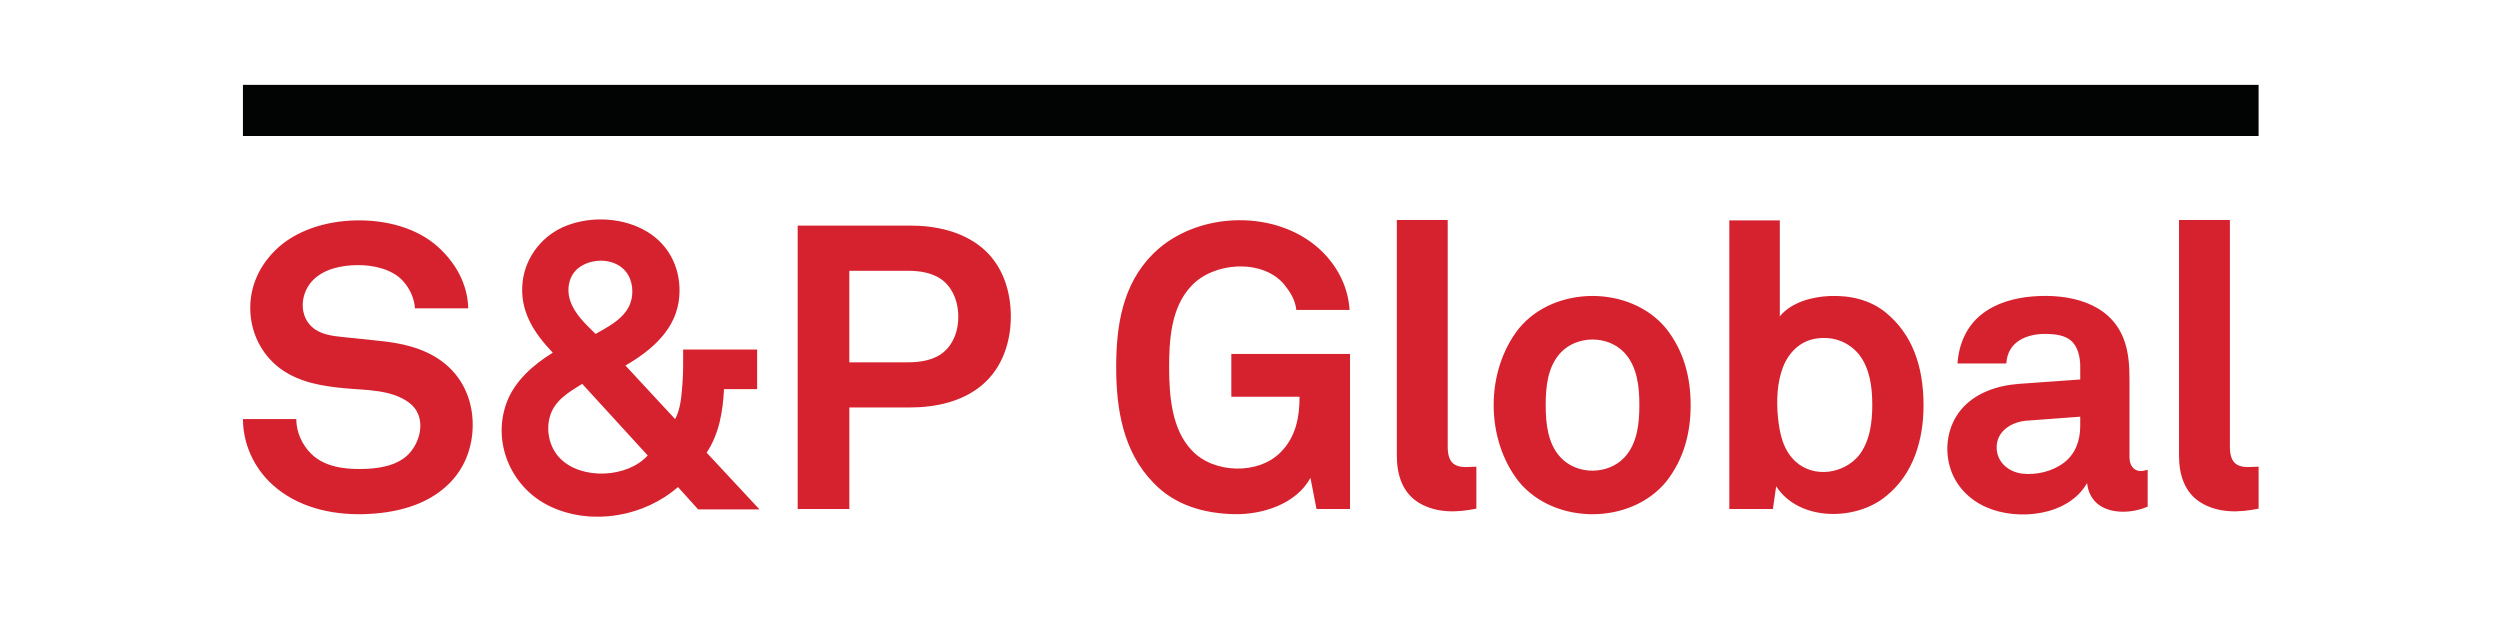
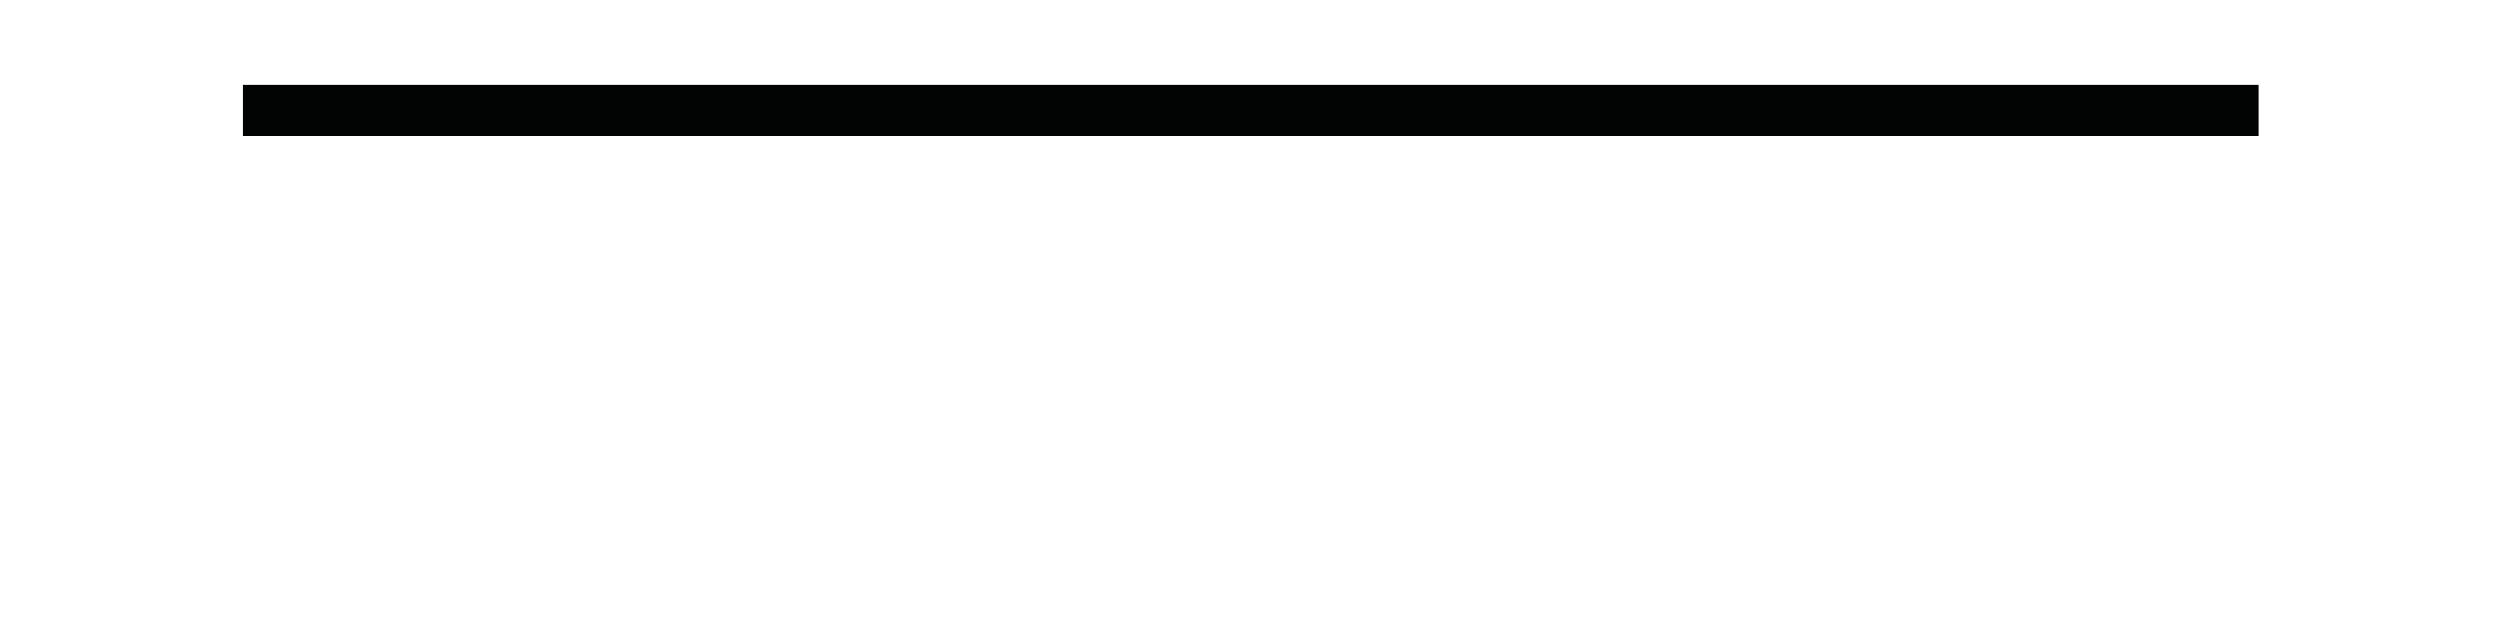
<svg xmlns="http://www.w3.org/2000/svg" width="189" height="48" viewBox="0 0 189 48" fill="none">
  <path d="M170.749 6.416H18.366V10.282H170.749V6.416Z" fill="#020303" />
-   <path d="M170.749 38.453C169.303 38.753 167.73 38.804 166.421 38.02C165.13 37.249 164.733 35.853 164.733 34.433V16.633H168.58V33.8C168.58 34.284 168.672 34.891 169.151 35.147C169.638 35.404 170.226 35.28 170.751 35.28V38.453H170.749ZM157.265 31.502L153.234 31.802C152.163 31.878 151.061 32.5 150.955 33.642C150.848 34.811 151.748 35.671 152.888 35.807C153.959 35.927 155.169 35.638 156.028 34.984C156.906 34.32 157.265 33.295 157.265 32.224V31.502ZM162.363 38.302C160.628 39.051 158.026 38.84 157.786 36.516C156.374 38.998 152.574 39.407 150.161 38.344C148.812 37.751 147.781 36.656 147.393 35.233C146.998 33.789 147.272 32.187 148.221 31.013C149.281 29.713 150.96 29.153 152.596 29.022L157.267 28.689V27.722C157.267 27.029 157.106 26.193 156.536 25.724C156.051 25.331 155.348 25.258 154.744 25.244C153.247 25.209 151.77 25.809 151.678 27.48H147.986C148.084 26.053 148.643 24.693 149.786 23.782C150.886 22.9 152.313 22.515 153.703 22.407C156.383 22.195 159.458 22.853 160.531 25.573C160.935 26.58 160.989 27.678 160.989 28.747V34.582C160.989 35.273 161.447 35.8 162.21 35.549C162.273 35.549 162.322 35.54 162.365 35.516V38.302H162.363ZM141.544 30.593C141.544 29.273 141.368 27.862 140.536 26.789C139.723 25.816 138.567 25.411 137.317 25.593C136.111 25.769 135.25 26.62 134.812 27.715C134.338 28.904 134.291 30.316 134.417 31.576C134.538 32.784 134.805 34.029 135.739 34.887C137.131 36.164 139.375 35.824 140.533 34.433C141.375 33.349 141.544 31.92 141.544 30.593ZM145.42 30.655C145.42 33.222 144.664 35.849 142.581 37.513C140.3 39.4 135.999 39.429 134.278 36.76L134.033 38.48H130.736V16.66H134.554V23.913C135.445 22.835 137.003 22.433 138.352 22.378C139.865 22.32 141.395 22.664 142.581 23.642C144.473 25.195 145.42 27.531 145.42 30.655ZM123.936 30.627C123.936 29.249 123.788 27.724 122.805 26.664C121.557 25.335 119.232 25.335 117.984 26.664C117 27.724 116.852 29.249 116.855 30.627C116.855 32.002 117 33.527 117.984 34.584C119.227 35.918 121.562 35.913 122.805 34.584C123.788 33.527 123.936 32 123.936 30.627ZM127.813 30.627C127.813 32.751 127.29 34.736 125.95 36.429C123.252 39.691 117.535 39.691 114.837 36.429C112.282 33.202 112.282 28.044 114.837 24.822C117.535 21.558 123.252 21.558 125.95 24.822C127.29 26.518 127.813 28.498 127.813 30.627ZM111.613 38.453C110.188 38.749 108.648 38.804 107.344 38.056C106.015 37.289 105.6 35.882 105.6 34.433V16.633H109.447V33.8C109.447 34.284 109.539 34.891 110.013 35.147C110.5 35.404 111.088 35.28 111.613 35.28V38.453ZM99.528 38.482L99.07 36.127C97.997 38.111 95.411 38.924 93.277 38.871C90.989 38.813 88.787 38.18 87.191 36.489C84.904 34.142 84.388 30.927 84.383 27.787C84.383 24.64 84.848 21.491 87.191 19.171C90.504 15.893 96.736 15.744 100.047 19.109C101.205 20.304 101.923 21.773 102.029 23.433H98.002C97.925 22.664 97.528 22.062 97.057 21.469C95.376 19.538 91.721 19.824 90.067 21.618C88.516 23.238 88.379 25.753 88.386 27.858C88.395 29.927 88.581 32.458 90.096 34.042C91.726 35.811 95.164 35.916 96.844 34.162C97.966 33.011 98.246 31.542 98.246 29.991H93.088V26.756H102.062V38.482H99.528ZM72.448 23.944C72.448 22.96 72.13 21.947 71.367 21.276C70.63 20.631 69.587 20.471 68.635 20.471H64.208V27.391H68.635C69.582 27.391 70.626 27.238 71.367 26.596C72.134 25.933 72.448 24.927 72.448 23.944ZM76.419 23.913C76.419 25.855 75.782 27.807 74.26 29.098C72.756 30.375 70.722 30.804 68.787 30.804H64.211V38.48H60.305V17.053H68.79C70.725 17.053 72.752 17.482 74.262 18.747C75.786 20.027 76.419 21.982 76.419 23.913ZM47.804 22.04C47.804 21.133 47.394 20.329 46.538 19.942C45.661 19.544 44.547 19.662 43.773 20.229C43.017 20.787 42.819 21.818 43.091 22.684C43.423 23.731 44.265 24.493 45.026 25.244C46.343 24.511 47.804 23.742 47.804 22.04ZM44.018 29.022C43.001 29.642 41.906 30.282 41.567 31.502C41.264 32.6 41.544 33.844 42.352 34.662C43.975 36.304 47.448 36.129 48.965 34.431L44.018 29.022ZM52.781 38.511L51.255 36.82C48.714 39.042 44.815 39.747 41.701 38.336C38.709 36.987 37.156 33.527 38.305 30.429C38.904 28.807 40.339 27.551 41.791 26.664C40.33 25.133 39.255 23.464 39.513 21.276C39.744 19.369 41.057 17.733 42.859 17.047C44.785 16.313 47.185 16.451 48.954 17.535C50.671 18.584 51.508 20.438 51.355 22.407C51.171 24.858 49.299 26.467 47.284 27.633L51.039 31.684C51.463 30.893 51.517 29.936 51.589 29.055C51.661 28.18 51.647 27.307 51.647 26.427H57.239V29.42H54.734C54.655 31.089 54.366 32.804 53.423 34.222L57.421 38.513H52.781V38.511ZM35.737 32.104C35.737 33.789 35.151 35.376 33.937 36.578C32.242 38.255 29.791 38.813 27.463 38.871C25.008 38.929 22.478 38.333 20.628 36.669C19.21 35.398 18.368 33.573 18.368 31.68H22.399C22.399 32.66 22.828 33.618 23.529 34.309C24.494 35.264 25.948 35.469 27.255 35.456C28.512 35.447 30.002 35.26 30.913 34.309C31.894 33.26 32.224 31.407 30.929 30.442C29.582 29.438 27.661 29.504 26.061 29.353C24.395 29.198 22.687 28.92 21.291 27.936C19.962 26.998 19.129 25.531 18.954 23.929C18.75 22.022 19.443 20.276 20.806 18.927C22.375 17.373 24.711 16.711 26.884 16.662C29.116 16.613 31.537 17.191 33.201 18.744C34.491 19.944 35.36 21.538 35.398 23.309H31.369C31.326 22.527 30.954 21.764 30.422 21.193C29.602 20.333 28.191 20.033 27.041 20.042C25.818 20.055 24.491 20.313 23.616 21.222C22.566 22.353 22.59 24.291 24.063 25.047C24.803 25.424 25.708 25.453 26.521 25.542C27.423 25.642 28.328 25.718 29.232 25.831C30.938 26.049 32.635 26.544 33.919 27.74C35.142 28.875 35.737 30.469 35.737 32.104Z" fill="#D6222E" />
</svg>